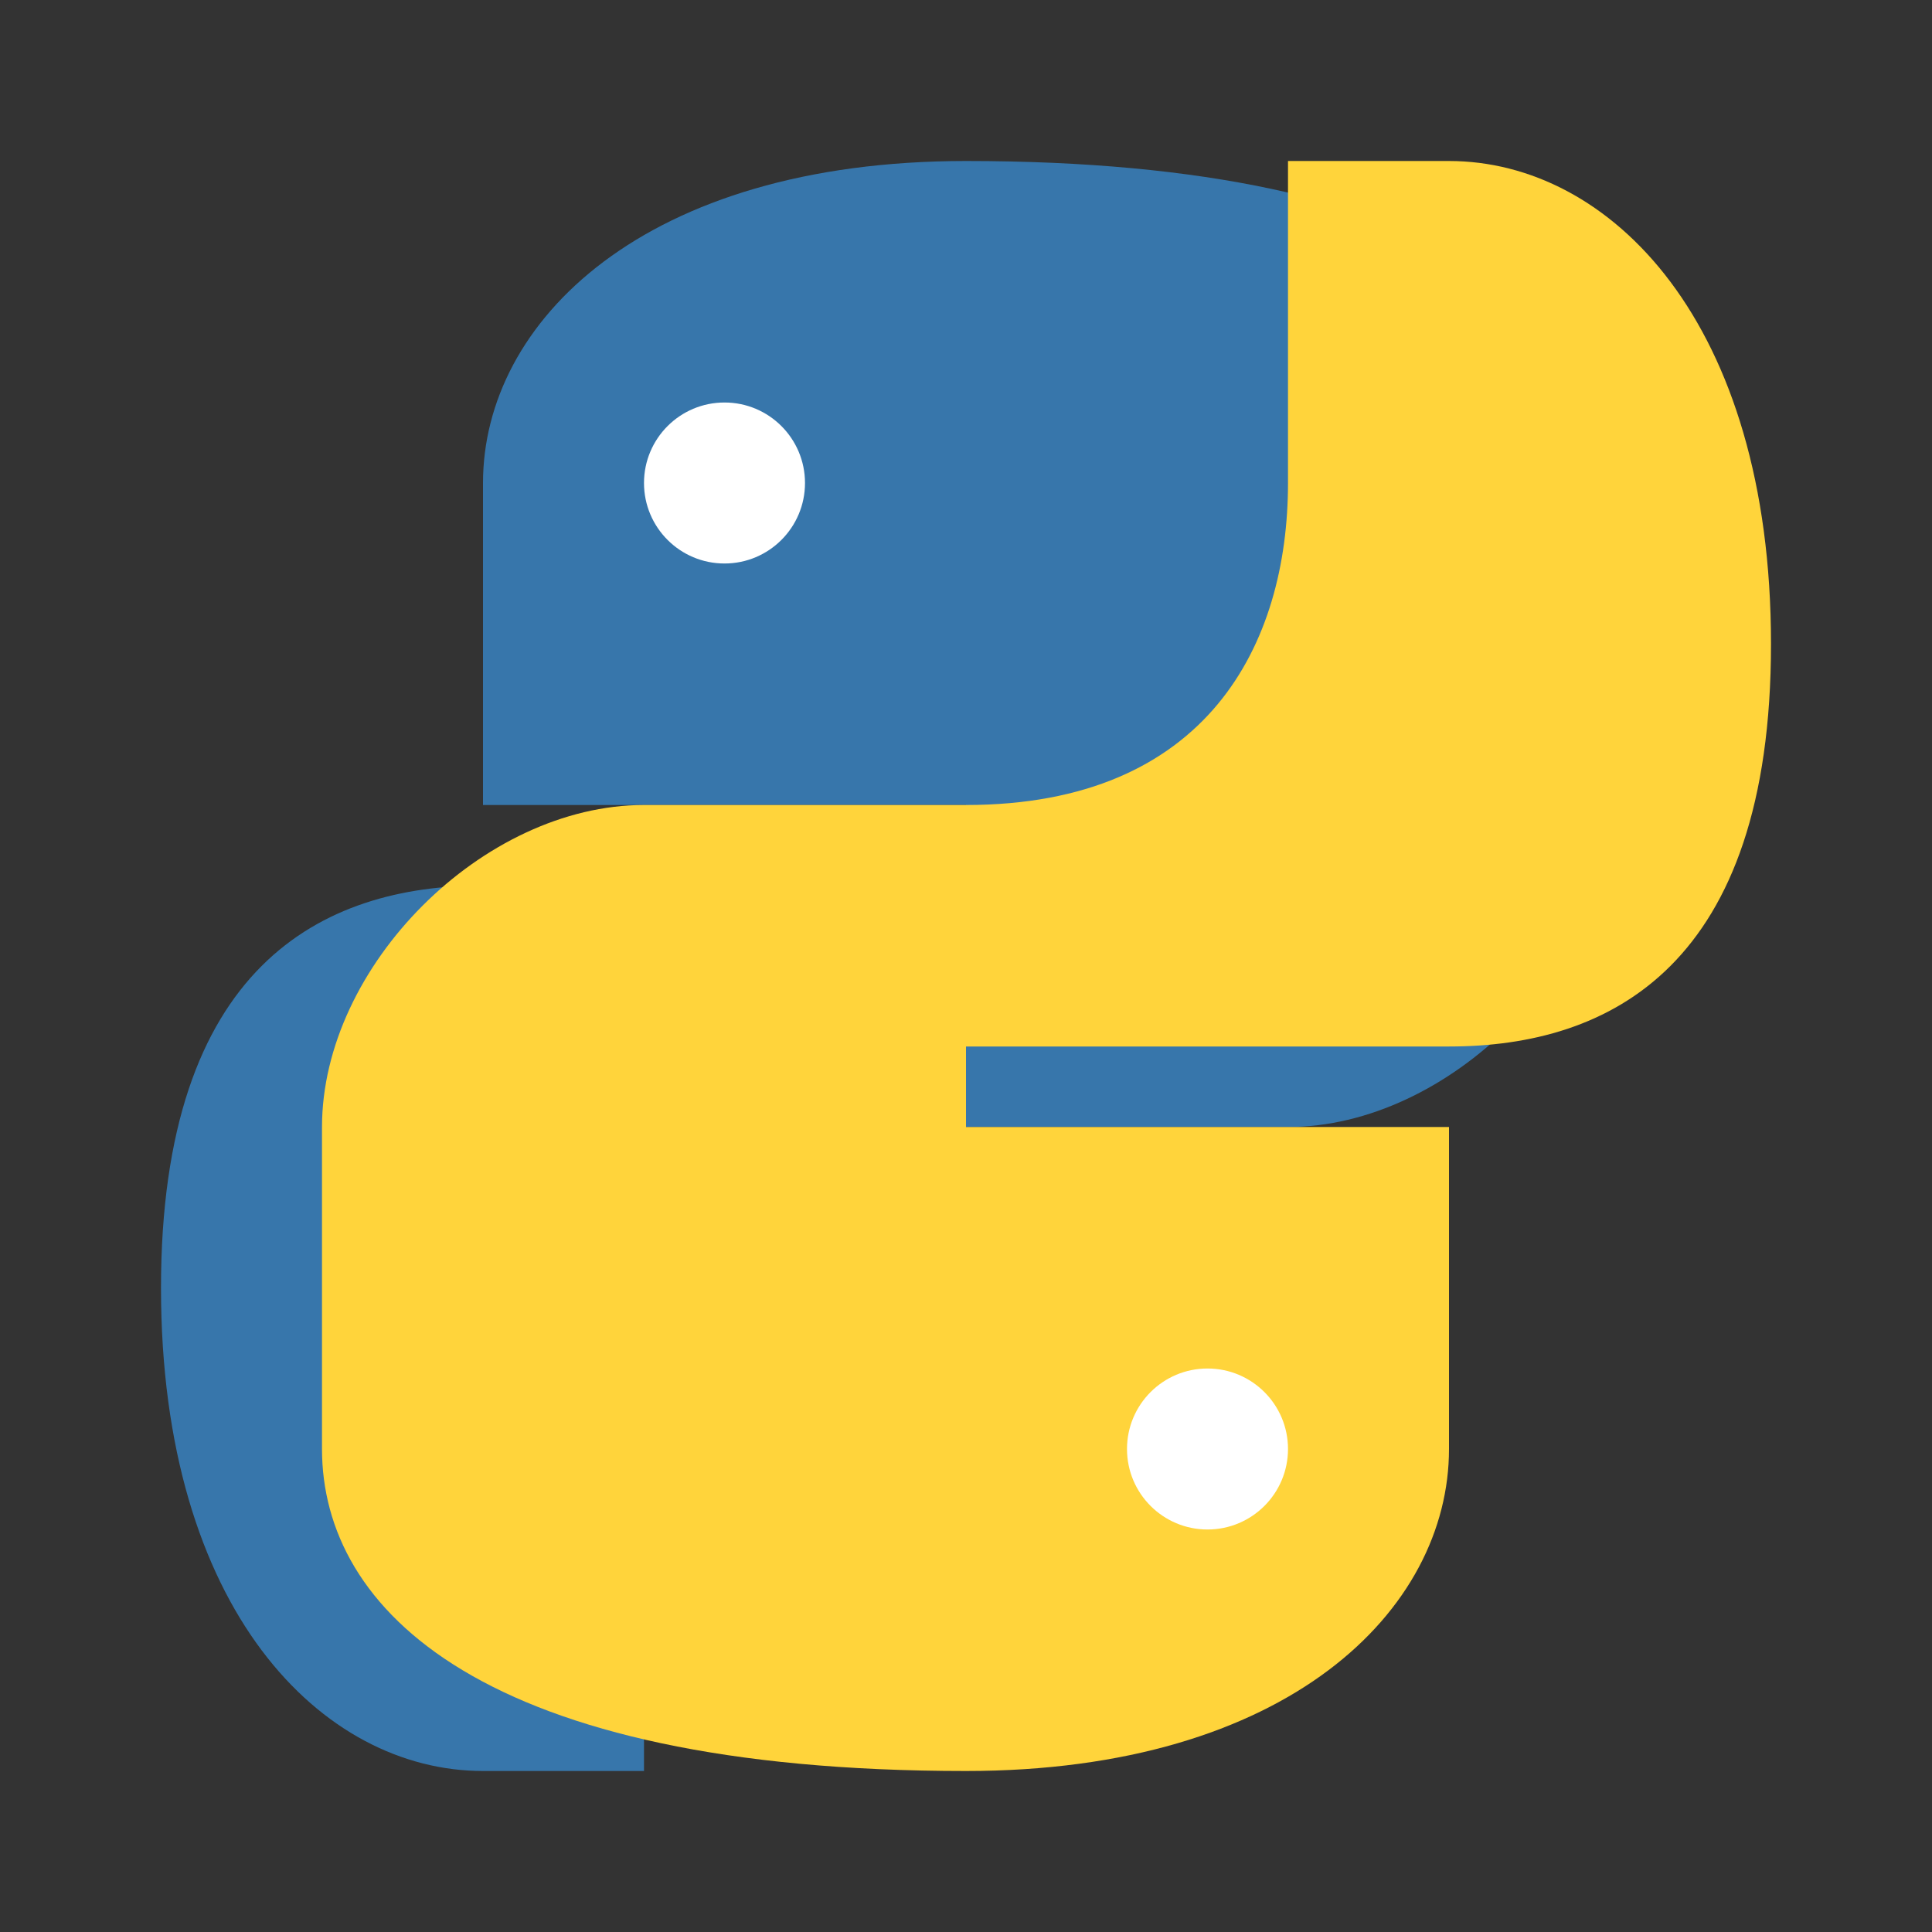
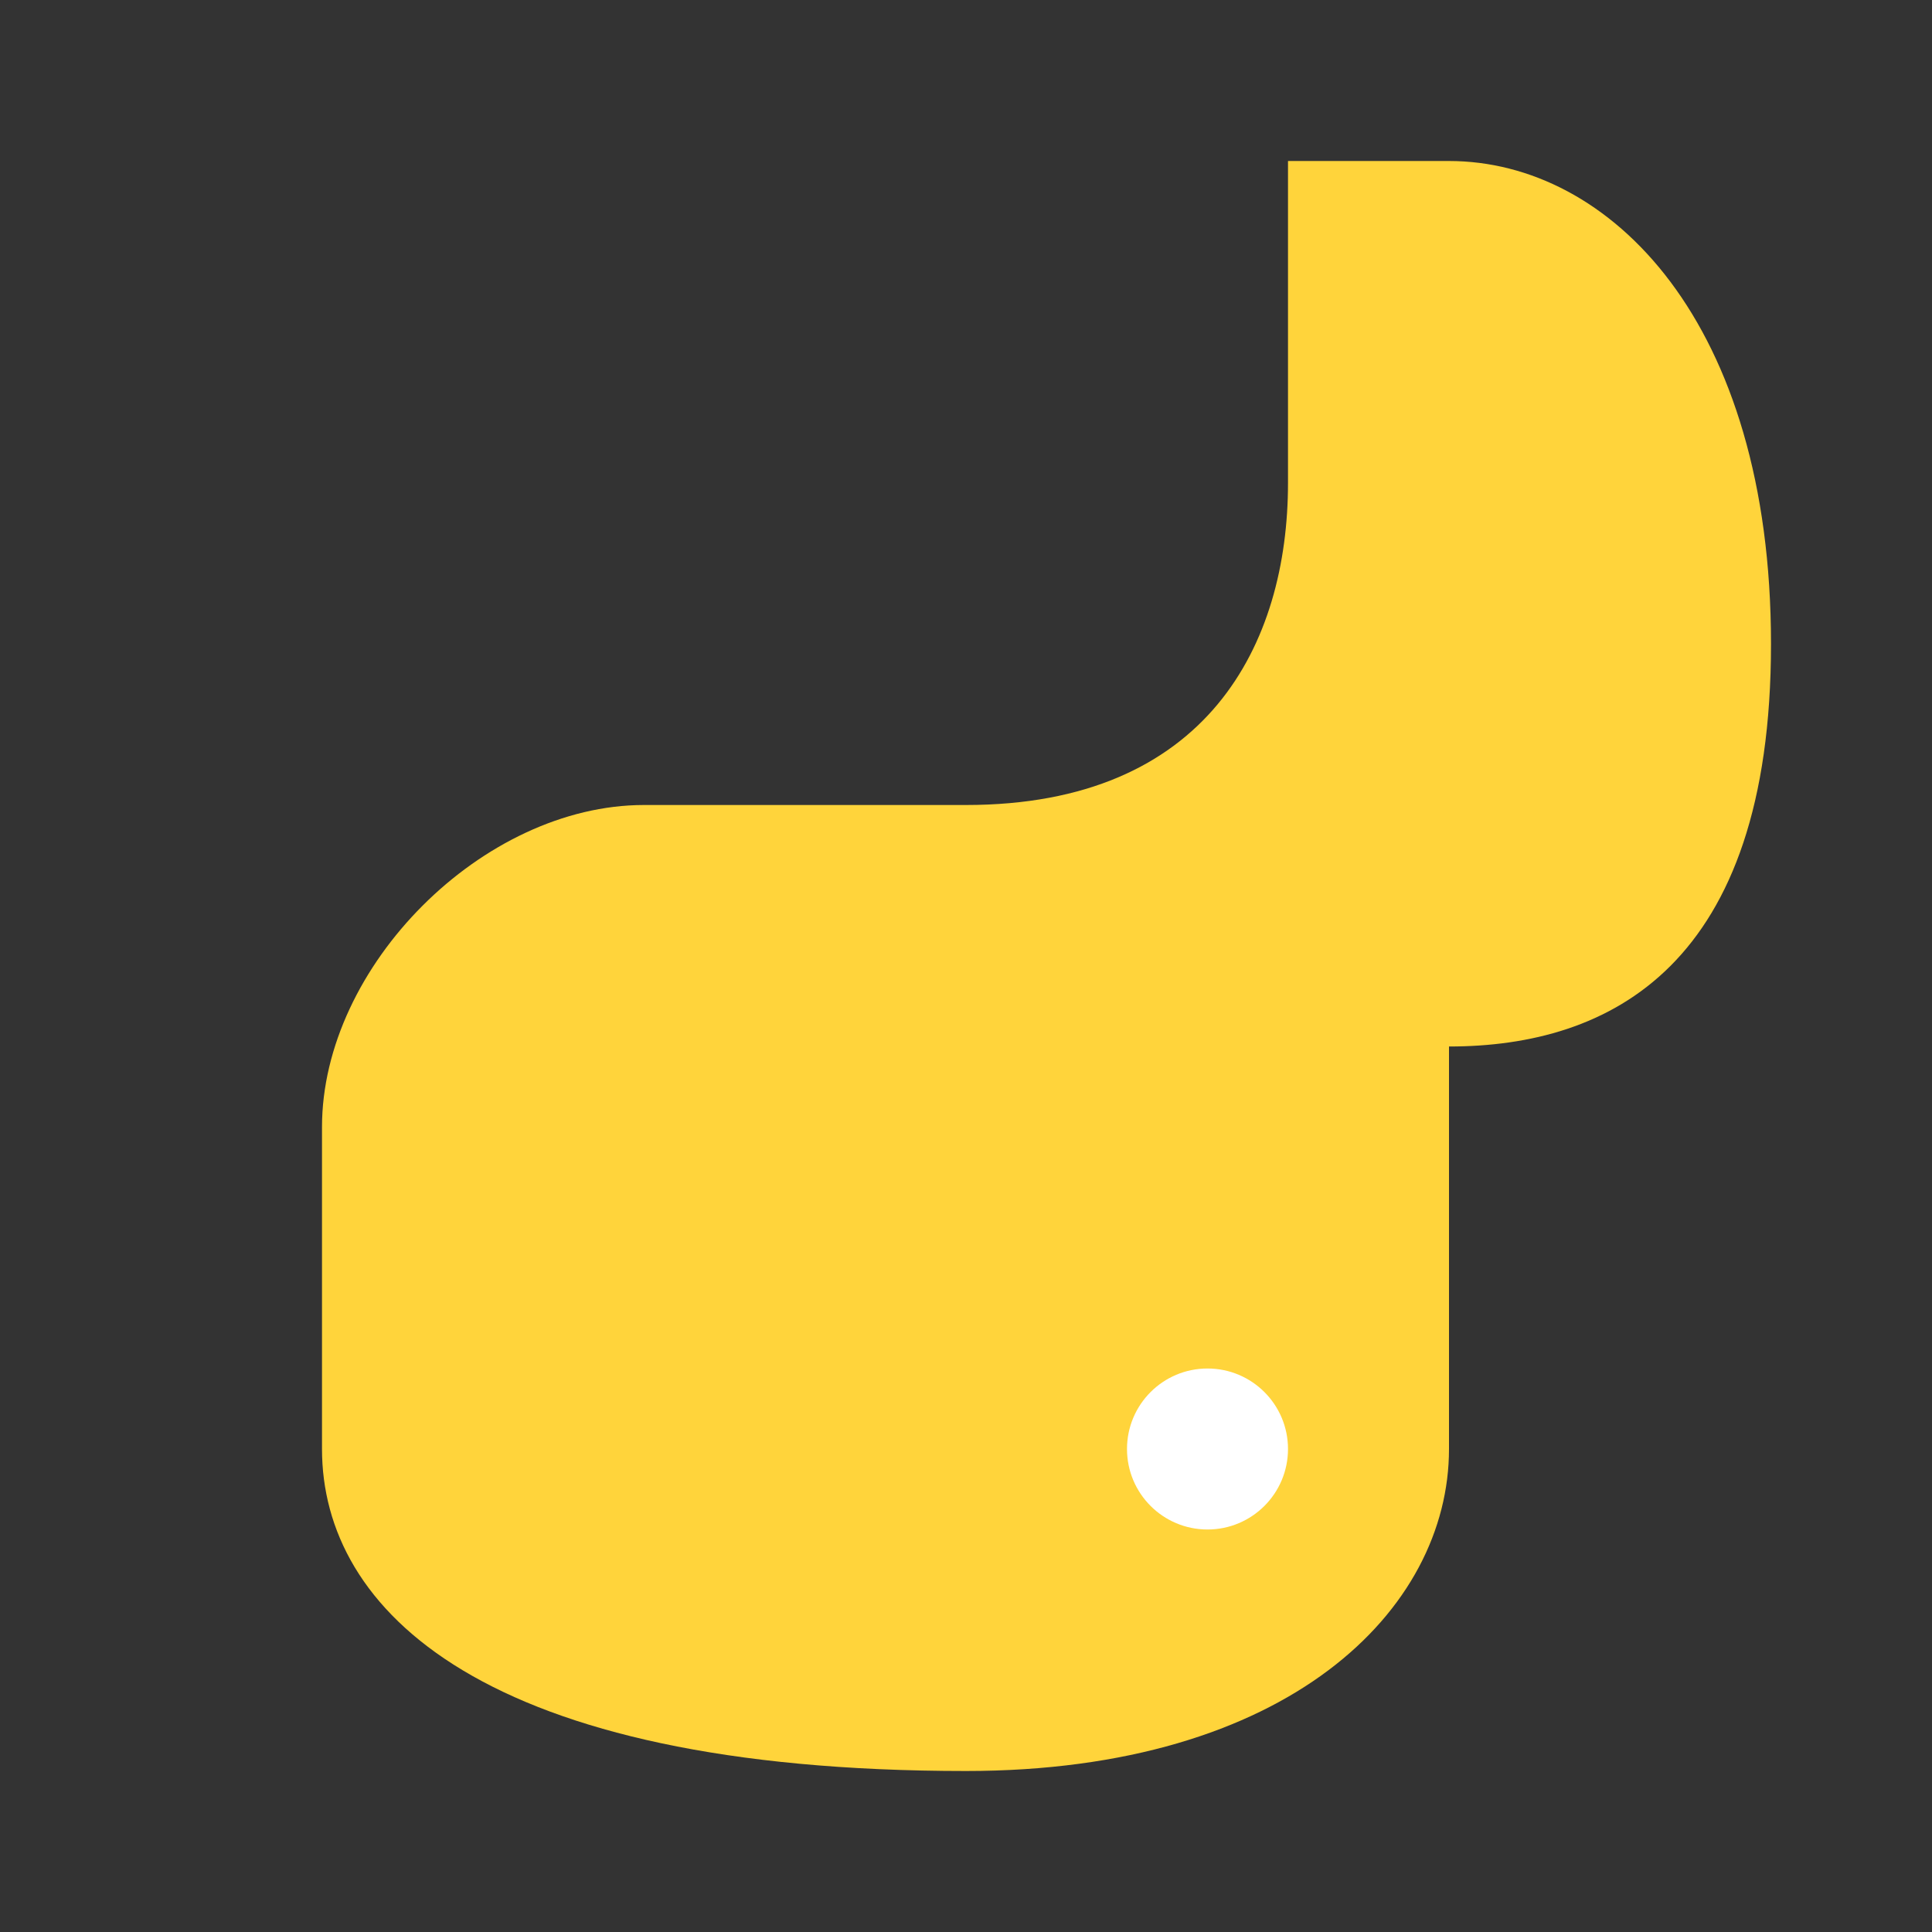
<svg xmlns="http://www.w3.org/2000/svg" viewBox="0 0 24 24" fill="none">
  <rect x="0" y="0" width="24" height="24" fill="#333333" stroke="none" />
-   <path d="M12 2C8 2 6 4 6 6V10H12V11H6C4 11 2 12 2 16C2 20 4 22 6 22H8V18C8 16 9 14 12 14H16C18 14 20 12 20 10V6C20 4 18 2 12 2Z" fill="#3776AB" />
-   <path d="M12 22C16 22 18 20 18 18V14H12V13H18C20 13 22 12 22 8C22 4 20 2 18 2H16V6C16 8 15 10 12 10H8C6 10 4 12 4 14V18C4 20 6 22 12 22Z" fill="#FFD43B" />
-   <circle cx="9" cy="6" r="1" fill="#FFFFFF" />
+   <path d="M12 22C16 22 18 20 18 18V14V13H18C20 13 22 12 22 8C22 4 20 2 18 2H16V6C16 8 15 10 12 10H8C6 10 4 12 4 14V18C4 20 6 22 12 22Z" fill="#FFD43B" />
  <circle cx="15" cy="18" r="1" fill="#FFFFFF" />
</svg>